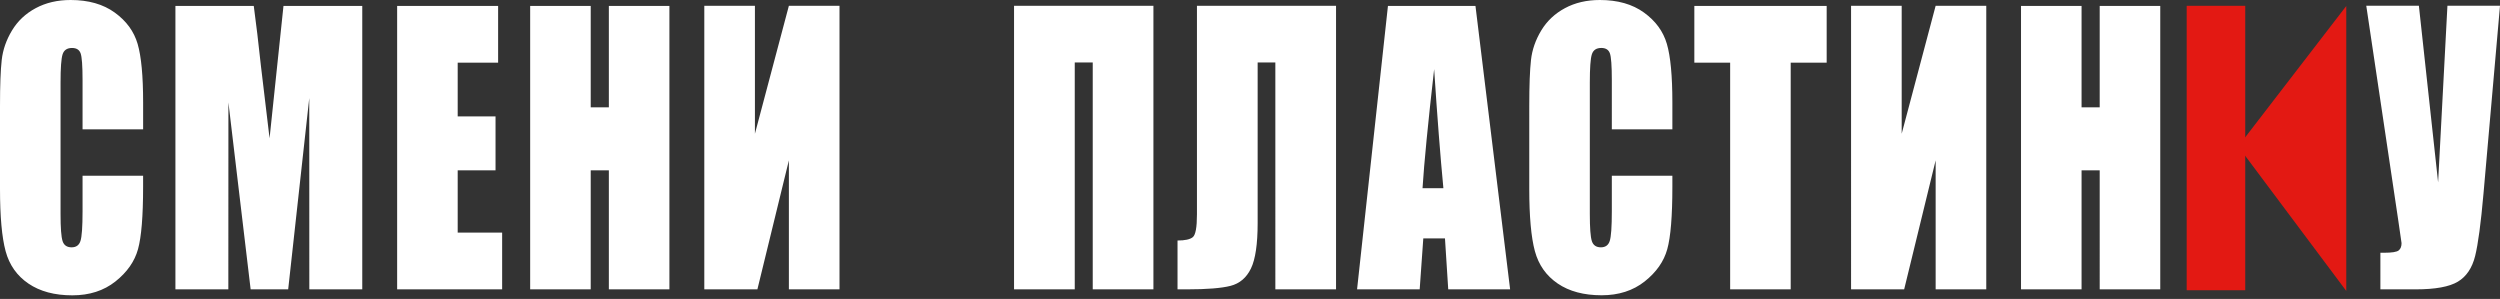
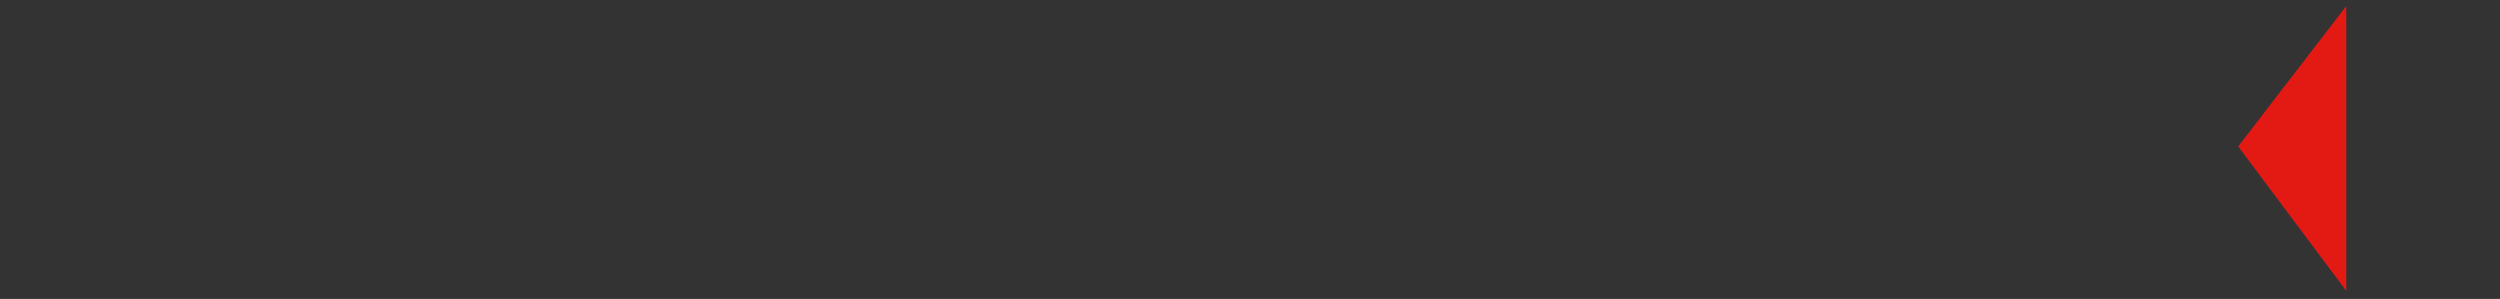
<svg xmlns="http://www.w3.org/2000/svg" width="552" height="66" fill="none" viewBox="0 0 552 66">
  <rect x="0" y="0" width="552" height="66" fill="#333333" stroke="none" />
-   <path fill="#fff" d="M31.598 28.56h-13.37V17.688c0-3.164-.144-5.137-.431-5.918-.283-.786-.917-1.179-1.888-1.179-1.103 0-1.8.478-2.096 1.428-.295.955-.443 3.016-.443 6.185v29.063c0 3.041.148 5.027.444 5.952.295.93.963 1.39 1.998 1.39.997 0 1.647-.465 1.951-1.394.309-.93.465-3.114.465-6.548v-7.861h13.37v2.441c0 6.476-.376 11.068-1.128 13.78-.752 2.708-2.412 5.082-4.985 7.122-2.572 2.04-5.745 3.059-9.513 3.059-3.916 0-7.143-.866-9.682-2.59-2.543-1.723-4.229-4.114-5.052-7.169C.414 52.394 0 47.802 0 41.668V23.383c0-4.508.127-7.891.38-10.143.254-2.256 1.01-4.427 2.269-6.514C3.907 4.638 5.656 2.995 7.887 1.8 10.126.6 12.69 0 15.592 0c3.941 0 7.19.925 9.75 2.78 2.564 1.854 4.245 4.16 5.052 6.932.803 2.767 1.208 7.067 1.208 12.91v5.939h-.004ZM79.987 1.314v62.575H68.298l-.012-42.244L63.63 63.89h-8.289l-4.908-41.276-.017 41.276H38.732V1.314h17.299c.511 3.764 1.043 8.2 1.588 13.302l1.901 15.917 3.071-29.22h17.396Zm7.706 0h22.291v12.525h-8.926V25.7h8.356v11.904h-8.356v13.759h9.814v12.52H87.689V1.314h.004Zm60.112 0v62.575h-13.37V37.605h-4.005v26.284h-13.37V1.314h13.37v22.38h4.005V1.314h13.37Zm37.558 62.575h-11.178V35.404l-6.953 28.485H155.51V1.276h11.177v28.252l7.498-28.252h11.178v62.613Zm69.313 0h-13.4V13.797h-3.971v50.092h-13.404V1.276h30.775v62.613Zm40.321 0h-13.4V13.797h-3.908v35.442c0 4.663-.494 8.013-1.482 10.05-.989 2.036-2.488 3.311-4.499 3.827-2.011.515-5.217.773-9.615.773h-2.095V53.104c1.635 0 2.754-.24 3.367-.735.612-.49.921-2.163.921-5.023V1.276h30.711v62.613Zm30.786-62.575 7.65 62.575h-13.665l-.719-11.25h-4.786l-.798 11.25h-13.826l6.818-62.575h19.326Zm-7.084 40.236c-.676-7.088-1.36-15.85-2.041-26.283-1.36 11.984-2.217 20.745-2.564 26.284h4.605Zm50.561-12.99h-13.369V17.684c0-3.164-.144-5.137-.431-5.918-.283-.786-.917-1.179-1.889-1.179-1.102 0-1.799.477-2.095 1.428-.296.955-.443 3.016-.443 6.184v29.064c0 3.041.147 5.027.443 5.956.296.925.963 1.39 1.998 1.39.997 0 1.648-.465 1.952-1.394.308-.93.465-3.114.465-6.552v-7.866h13.369v2.442c0 6.476-.375 11.068-1.127 13.78-.752 2.712-2.412 5.086-4.985 7.122-2.573 2.036-5.745 3.054-9.513 3.054-3.916 0-7.144-.862-9.682-2.585-2.543-1.728-4.229-4.115-5.053-7.169-.823-3.054-1.237-7.646-1.237-13.78V23.377c0-4.507.126-7.89.38-10.142.253-2.256 1.009-4.427 2.268-6.514 1.259-2.087 3.008-3.73 5.238-4.926C347.784.595 350.348 0 353.25 0c3.942 0 7.19.925 9.75 2.78 2.564 1.854 4.245 4.16 5.052 6.932.803 2.767 1.208 7.067 1.208 12.91v5.939Zm34.069-27.246v12.525h-7.942v50.05h-13.37v-50.05h-7.908V1.314h29.22Zm35.24 62.575h-11.178V35.404l-6.953 28.485h-11.723V1.276h11.178v28.252l7.498-28.252h11.178v62.613Zm38.415-62.575v62.575h-13.37V37.605h-4.004v26.284h-13.37V1.314h13.37v22.38h4.004V1.314h13.37ZM552 1.276l-3.645 41.474c-.575 6.548-1.192 11.14-1.846 13.78-.655 2.636-1.927 4.528-3.807 5.66-1.888 1.133-4.984 1.699-9.306 1.699h-7.806v-8.081h.79c1.761 0 2.847-.174 3.261-.524.414-.342.621-.879.621-1.601 0-.05-.254-1.817-.765-5.297l-7.025-47.114h11.617l4.245 38.999 2.058-39H552v.005Z" />
-   <path fill="#E31913" d="M482.818 1.284h12.931v62.8h-12.931v-62.8Z" />
  <path fill="#E31913" d="m494.19 32.329 23.867-31.007V64.24L494.19 32.33Z" />
</svg>